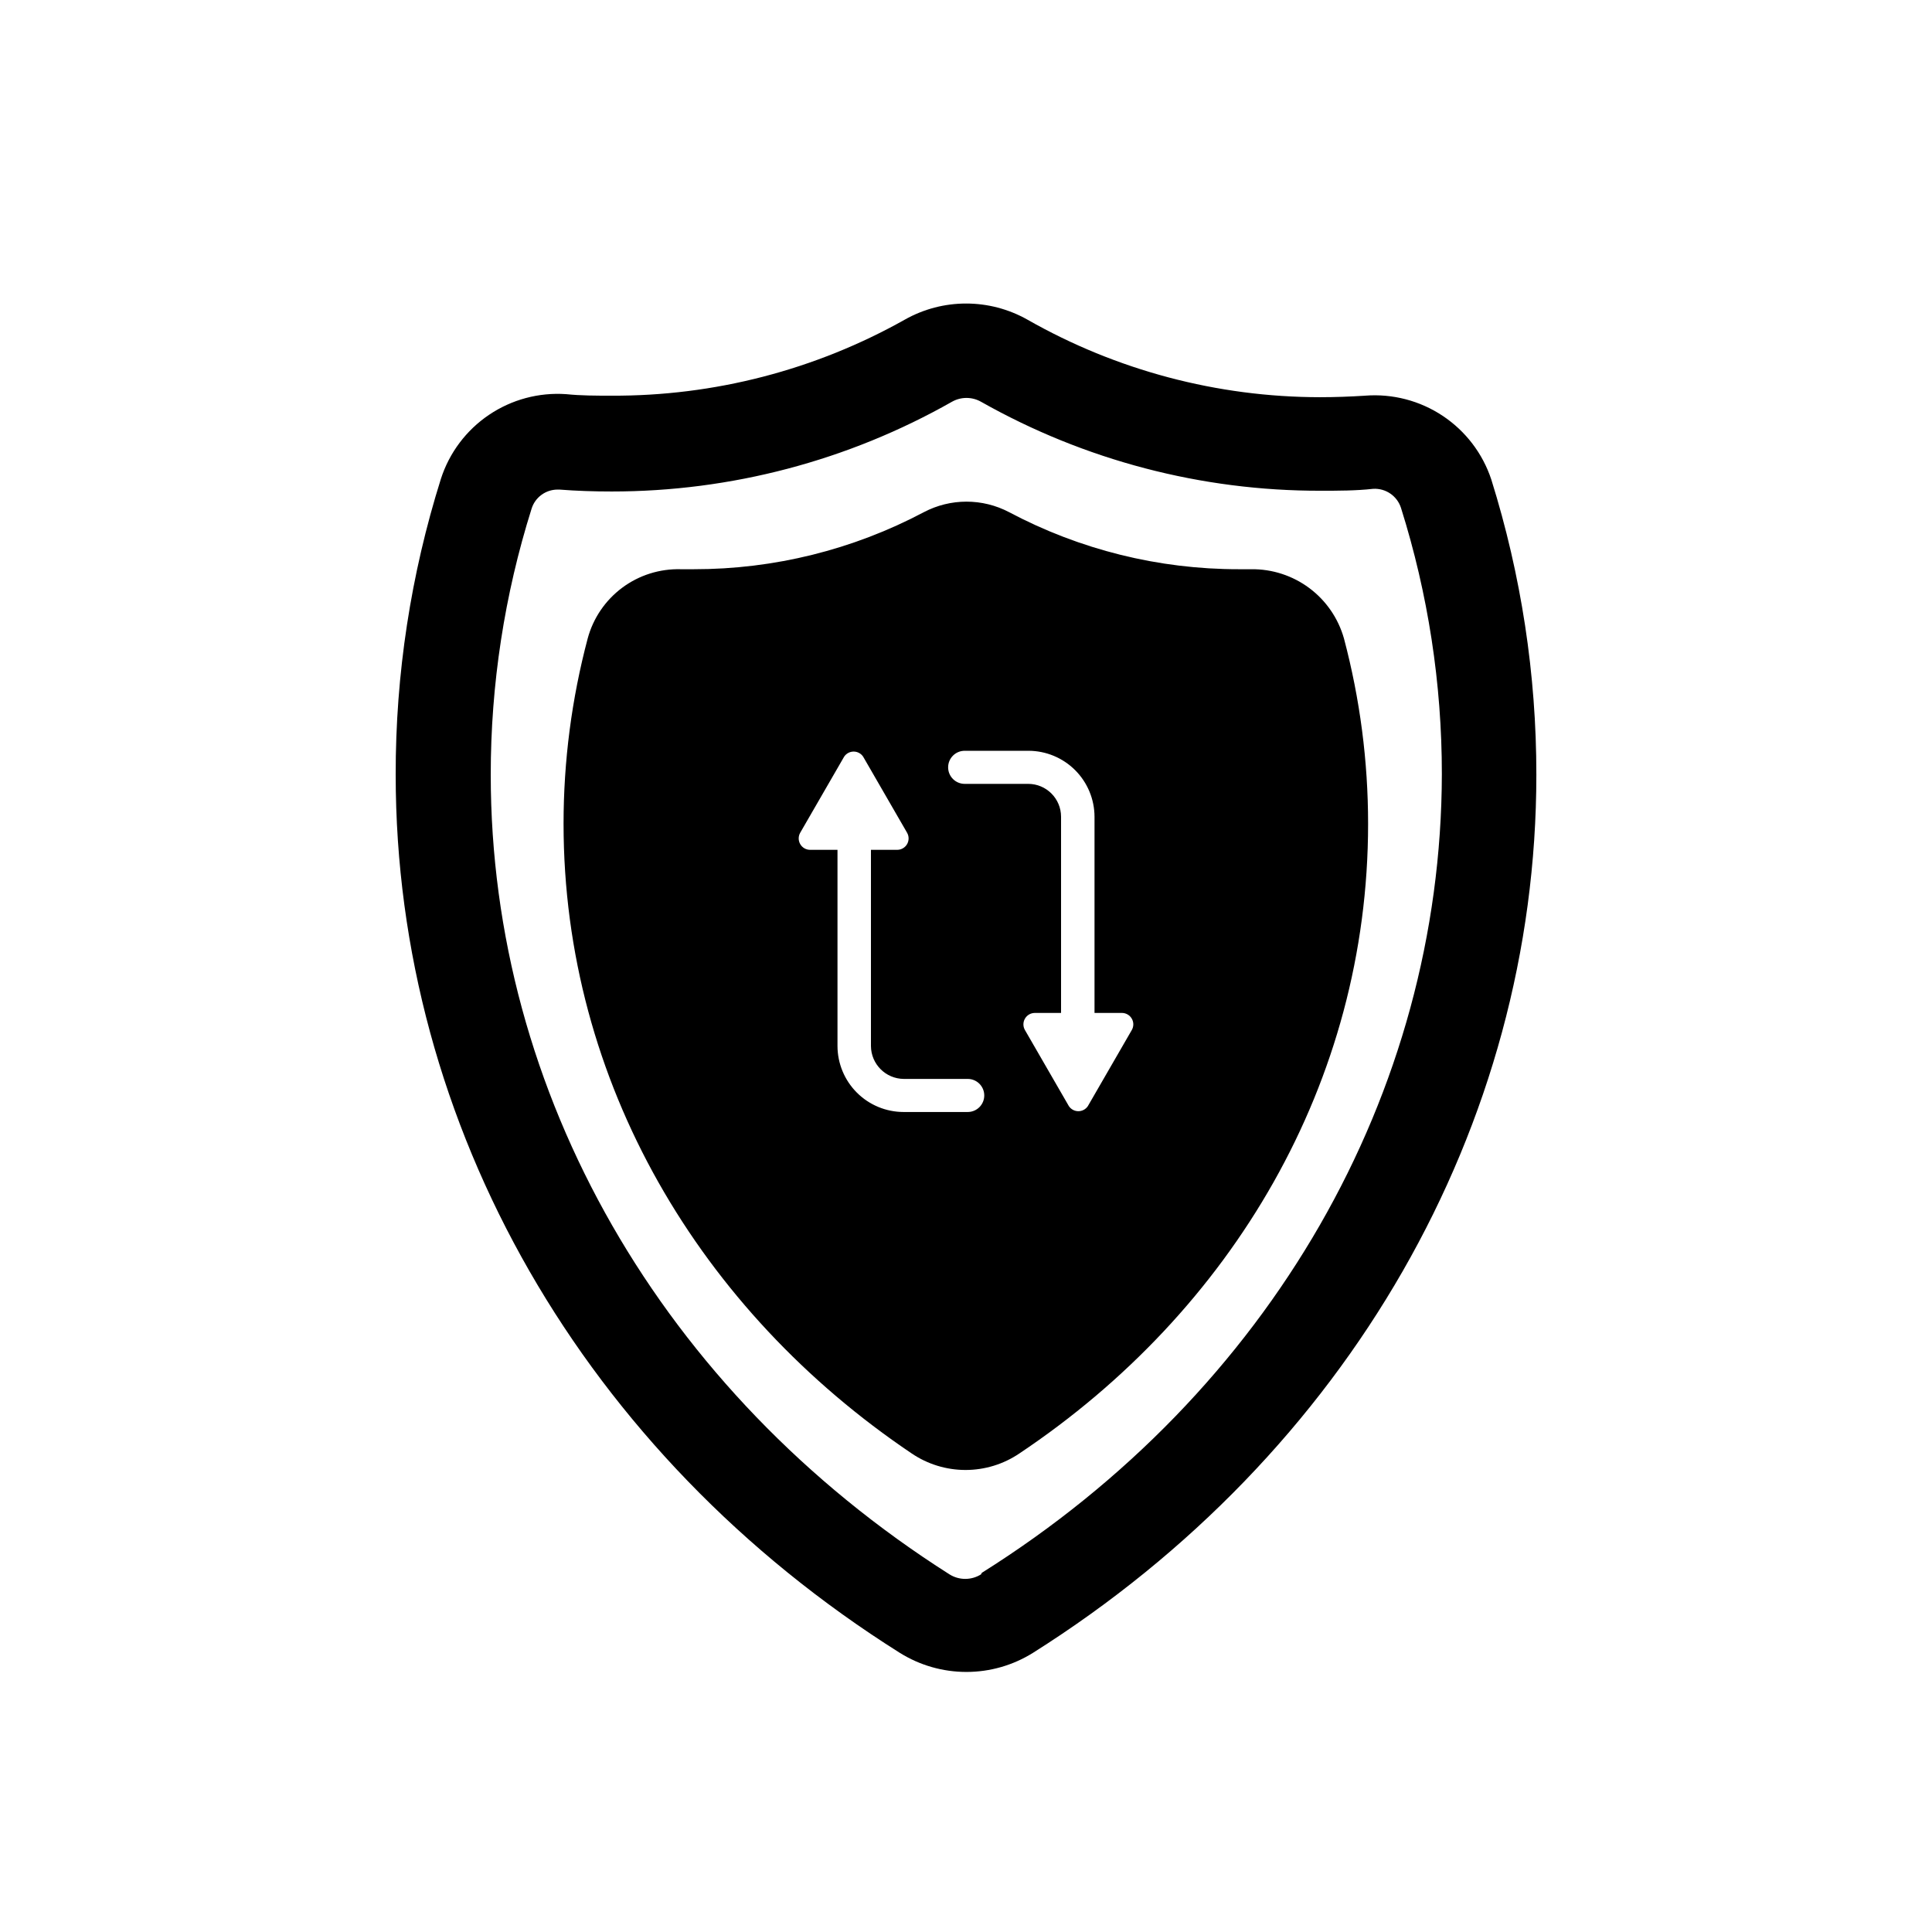
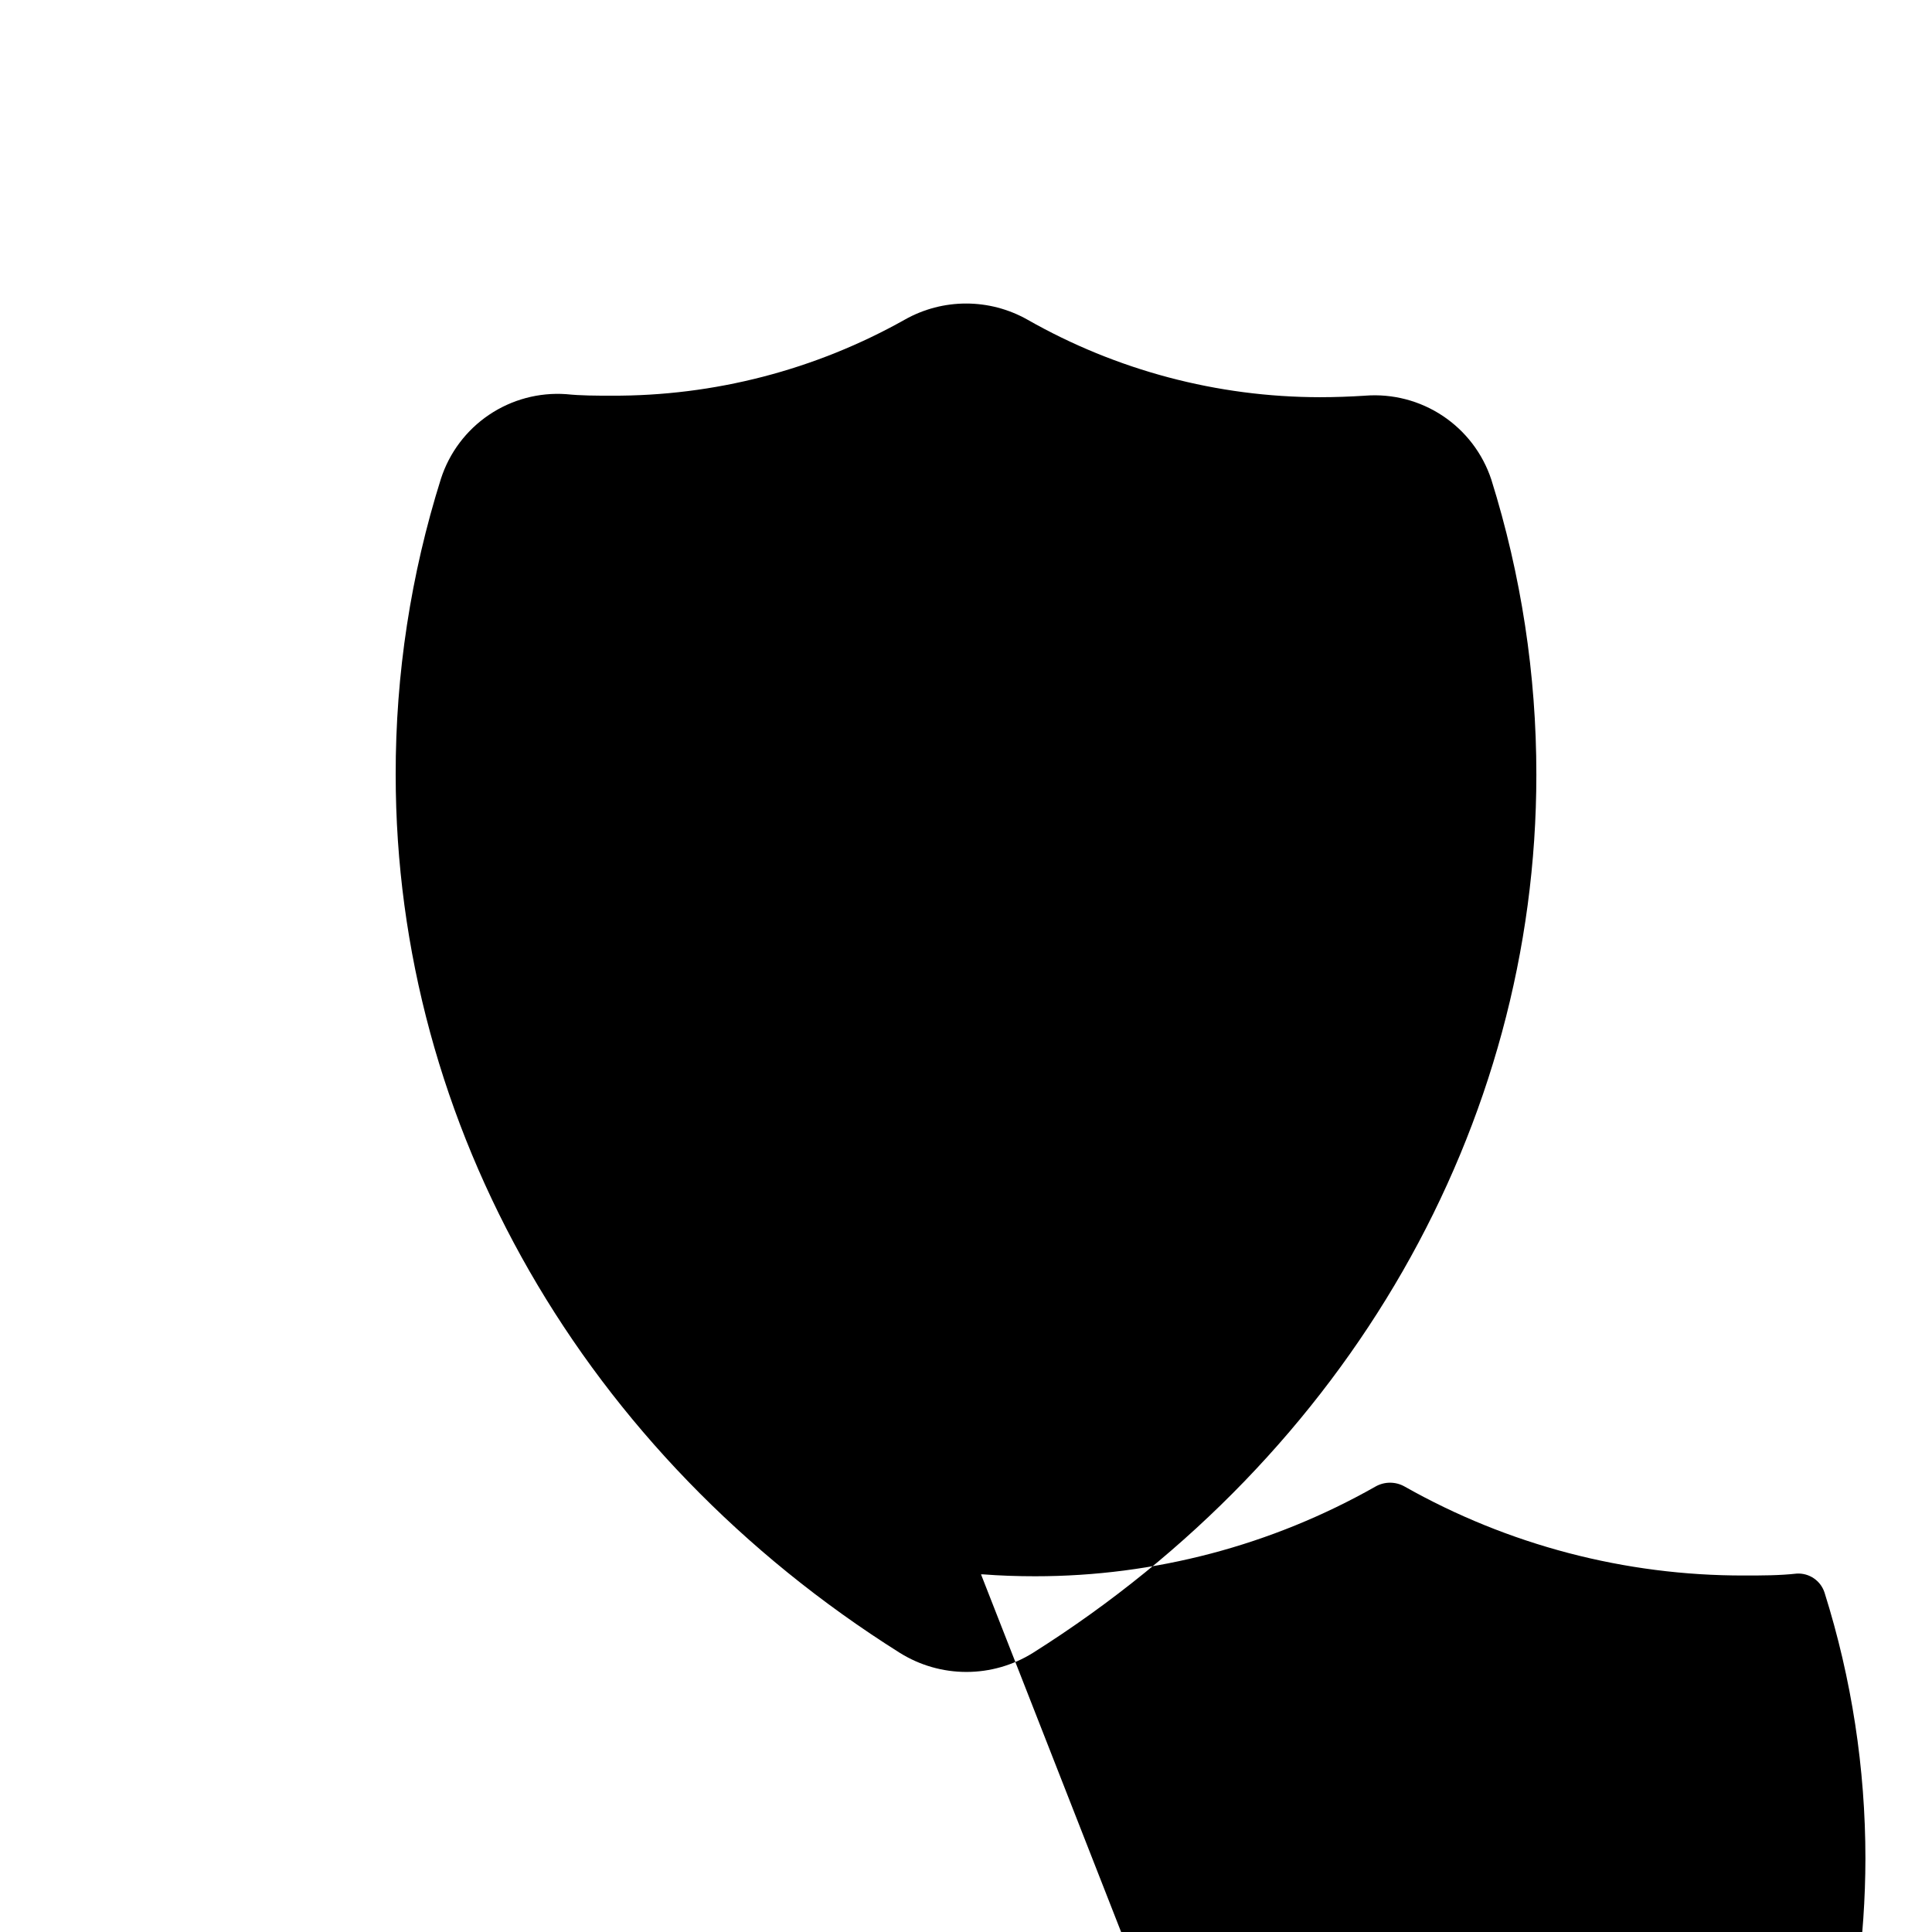
<svg xmlns="http://www.w3.org/2000/svg" fill="#000000" width="800px" height="800px" version="1.1" viewBox="144 144 512 512">
-   <path d="m505.8 248.86c-3.93 0.25-7.961 0.402-12.043 0.402h0.004c-27.172-0.027-53.871-7.109-77.484-20.555-10.086-5.691-22.414-5.691-32.496 0-23.746 13.344-50.551 20.289-77.789 20.152-4.031 0-8.012 0-11.941-0.402-7.242-0.512-14.449 1.422-20.465 5.484-6.019 4.062-10.504 10.027-12.734 16.934-7.988 25.383-12.035 51.836-11.992 78.445 0 93.105 49.977 180.06 133.61 232.71v-0.004c5.289 3.305 11.398 5.055 17.633 5.055 6.238 0 12.348-1.75 17.637-5.055 83.48-52.648 133.41-139.61 133.41-232.71 0.016-26.535-4.012-52.918-11.941-78.242-2.285-6.902-6.816-12.84-12.871-16.867-6.051-4.027-13.281-5.91-20.531-5.352zm-101.82 312.36h0.004c-2.559 1.605-5.809 1.605-8.363 0-76.227-48.418-121.57-127.46-121.57-211.9-0.008-23.926 3.644-47.715 10.832-70.535 0.941-2.992 3.715-5.027 6.852-5.039h0.555c4.484 0.352 9.168 0.504 13.805 0.504 31.609 0.012 62.684-8.18 90.18-23.777 2.391-1.355 5.32-1.355 7.711 0 27.445 15.516 58.449 23.641 89.98 23.578 4.684 0 9.371 0 13.906-0.504h-0.004c3.332-0.211 6.379 1.863 7.406 5.039 7.188 22.82 10.84 46.605 10.832 70.531-0.152 84.641-45.492 163.69-121.92 211.7zm71.594-266.37h-3.273c-21.219 0.023-42.117-5.168-60.863-15.113-7.078-3.727-15.539-3.727-22.621 0-18.777 9.945-39.711 15.137-60.961 15.113h-3.426c-5.574-0.156-11.043 1.562-15.523 4.891-4.477 3.328-7.703 8.066-9.16 13.449-4.254 16.027-6.402 32.539-6.398 49.121 0 68.52 36.273 129.18 92.246 166.86 4.215 2.859 9.191 4.387 14.281 4.387 5.094 0 10.07-1.527 14.285-4.387 56.375-37.684 92.398-98.344 92.398-166.86 0.004-16.582-2.148-33.094-6.398-49.121-1.508-5.336-4.734-10.027-9.18-13.344-4.445-3.312-9.863-5.07-15.406-4.996zm-75.219 143.84h-16.93c-4.633-0.012-9.07-1.859-12.348-5.137-3.273-3.273-5.121-7.715-5.133-12.348v-51.992h-7.305c-1.07-0.016-2.055-0.598-2.582-1.531-0.527-0.934-0.523-2.074 0.012-3.004l11.637-20.152c0.562-0.844 1.508-1.352 2.519-1.352 1.016 0 1.961 0.508 2.519 1.352l11.637 20.152c0.539 0.93 0.543 2.07 0.016 3.004-0.531 0.934-1.512 1.516-2.582 1.531h-7.004v51.992c0.027 4.805 3.914 8.691 8.715 8.719h16.93c2.418 0 4.383 1.961 4.383 4.383s-1.965 4.383-4.383 4.383zm43.578-21.715-11.637 20.152c-0.559 0.844-1.508 1.352-2.519 1.352-1.012 0-1.957-0.508-2.519-1.352l-11.637-20.152c-0.535-0.926-0.543-2.07-0.012-3 0.527-0.934 1.508-1.516 2.582-1.535h7v-51.992c0-4.812-3.902-8.715-8.715-8.715h-16.828c-2.418 0-4.383-1.965-4.383-4.383 0-2.422 1.965-4.383 4.383-4.383h16.93c4.633 0.012 9.07 1.859 12.348 5.133 3.273 3.277 5.121 7.715 5.133 12.348v51.992h7.305c1.074 0.02 2.055 0.602 2.582 1.535 0.531 0.93 0.523 2.074-0.012 3z" />
+   <path d="m505.8 248.86c-3.93 0.25-7.961 0.402-12.043 0.402h0.004c-27.172-0.027-53.871-7.109-77.484-20.555-10.086-5.691-22.414-5.691-32.496 0-23.746 13.344-50.551 20.289-77.789 20.152-4.031 0-8.012 0-11.941-0.402-7.242-0.512-14.449 1.422-20.465 5.484-6.019 4.062-10.504 10.027-12.734 16.934-7.988 25.383-12.035 51.836-11.992 78.445 0 93.105 49.977 180.06 133.61 232.71v-0.004c5.289 3.305 11.398 5.055 17.633 5.055 6.238 0 12.348-1.75 17.637-5.055 83.48-52.648 133.41-139.61 133.41-232.71 0.016-26.535-4.012-52.918-11.941-78.242-2.285-6.902-6.816-12.84-12.871-16.867-6.051-4.027-13.281-5.91-20.531-5.352zm-101.82 312.36h0.004h0.555c4.484 0.352 9.168 0.504 13.805 0.504 31.609 0.012 62.684-8.18 90.18-23.777 2.391-1.355 5.32-1.355 7.711 0 27.445 15.516 58.449 23.641 89.98 23.578 4.684 0 9.371 0 13.906-0.504h-0.004c3.332-0.211 6.379 1.863 7.406 5.039 7.188 22.82 10.84 46.605 10.832 70.531-0.152 84.641-45.492 163.69-121.92 211.7zm71.594-266.37h-3.273c-21.219 0.023-42.117-5.168-60.863-15.113-7.078-3.727-15.539-3.727-22.621 0-18.777 9.945-39.711 15.137-60.961 15.113h-3.426c-5.574-0.156-11.043 1.562-15.523 4.891-4.477 3.328-7.703 8.066-9.16 13.449-4.254 16.027-6.402 32.539-6.398 49.121 0 68.52 36.273 129.18 92.246 166.86 4.215 2.859 9.191 4.387 14.281 4.387 5.094 0 10.07-1.527 14.285-4.387 56.375-37.684 92.398-98.344 92.398-166.86 0.004-16.582-2.148-33.094-6.398-49.121-1.508-5.336-4.734-10.027-9.18-13.344-4.445-3.312-9.863-5.07-15.406-4.996zm-75.219 143.84h-16.93c-4.633-0.012-9.07-1.859-12.348-5.137-3.273-3.273-5.121-7.715-5.133-12.348v-51.992h-7.305c-1.07-0.016-2.055-0.598-2.582-1.531-0.527-0.934-0.523-2.074 0.012-3.004l11.637-20.152c0.562-0.844 1.508-1.352 2.519-1.352 1.016 0 1.961 0.508 2.519 1.352l11.637 20.152c0.539 0.93 0.543 2.07 0.016 3.004-0.531 0.934-1.512 1.516-2.582 1.531h-7.004v51.992c0.027 4.805 3.914 8.691 8.715 8.719h16.93c2.418 0 4.383 1.961 4.383 4.383s-1.965 4.383-4.383 4.383zm43.578-21.715-11.637 20.152c-0.559 0.844-1.508 1.352-2.519 1.352-1.012 0-1.957-0.508-2.519-1.352l-11.637-20.152c-0.535-0.926-0.543-2.07-0.012-3 0.527-0.934 1.508-1.516 2.582-1.535h7v-51.992c0-4.812-3.902-8.715-8.715-8.715h-16.828c-2.418 0-4.383-1.965-4.383-4.383 0-2.422 1.965-4.383 4.383-4.383h16.93c4.633 0.012 9.07 1.859 12.348 5.133 3.273 3.277 5.121 7.715 5.133 12.348v51.992h7.305c1.074 0.02 2.055 0.602 2.582 1.535 0.531 0.93 0.523 2.074-0.012 3z" />
</svg>